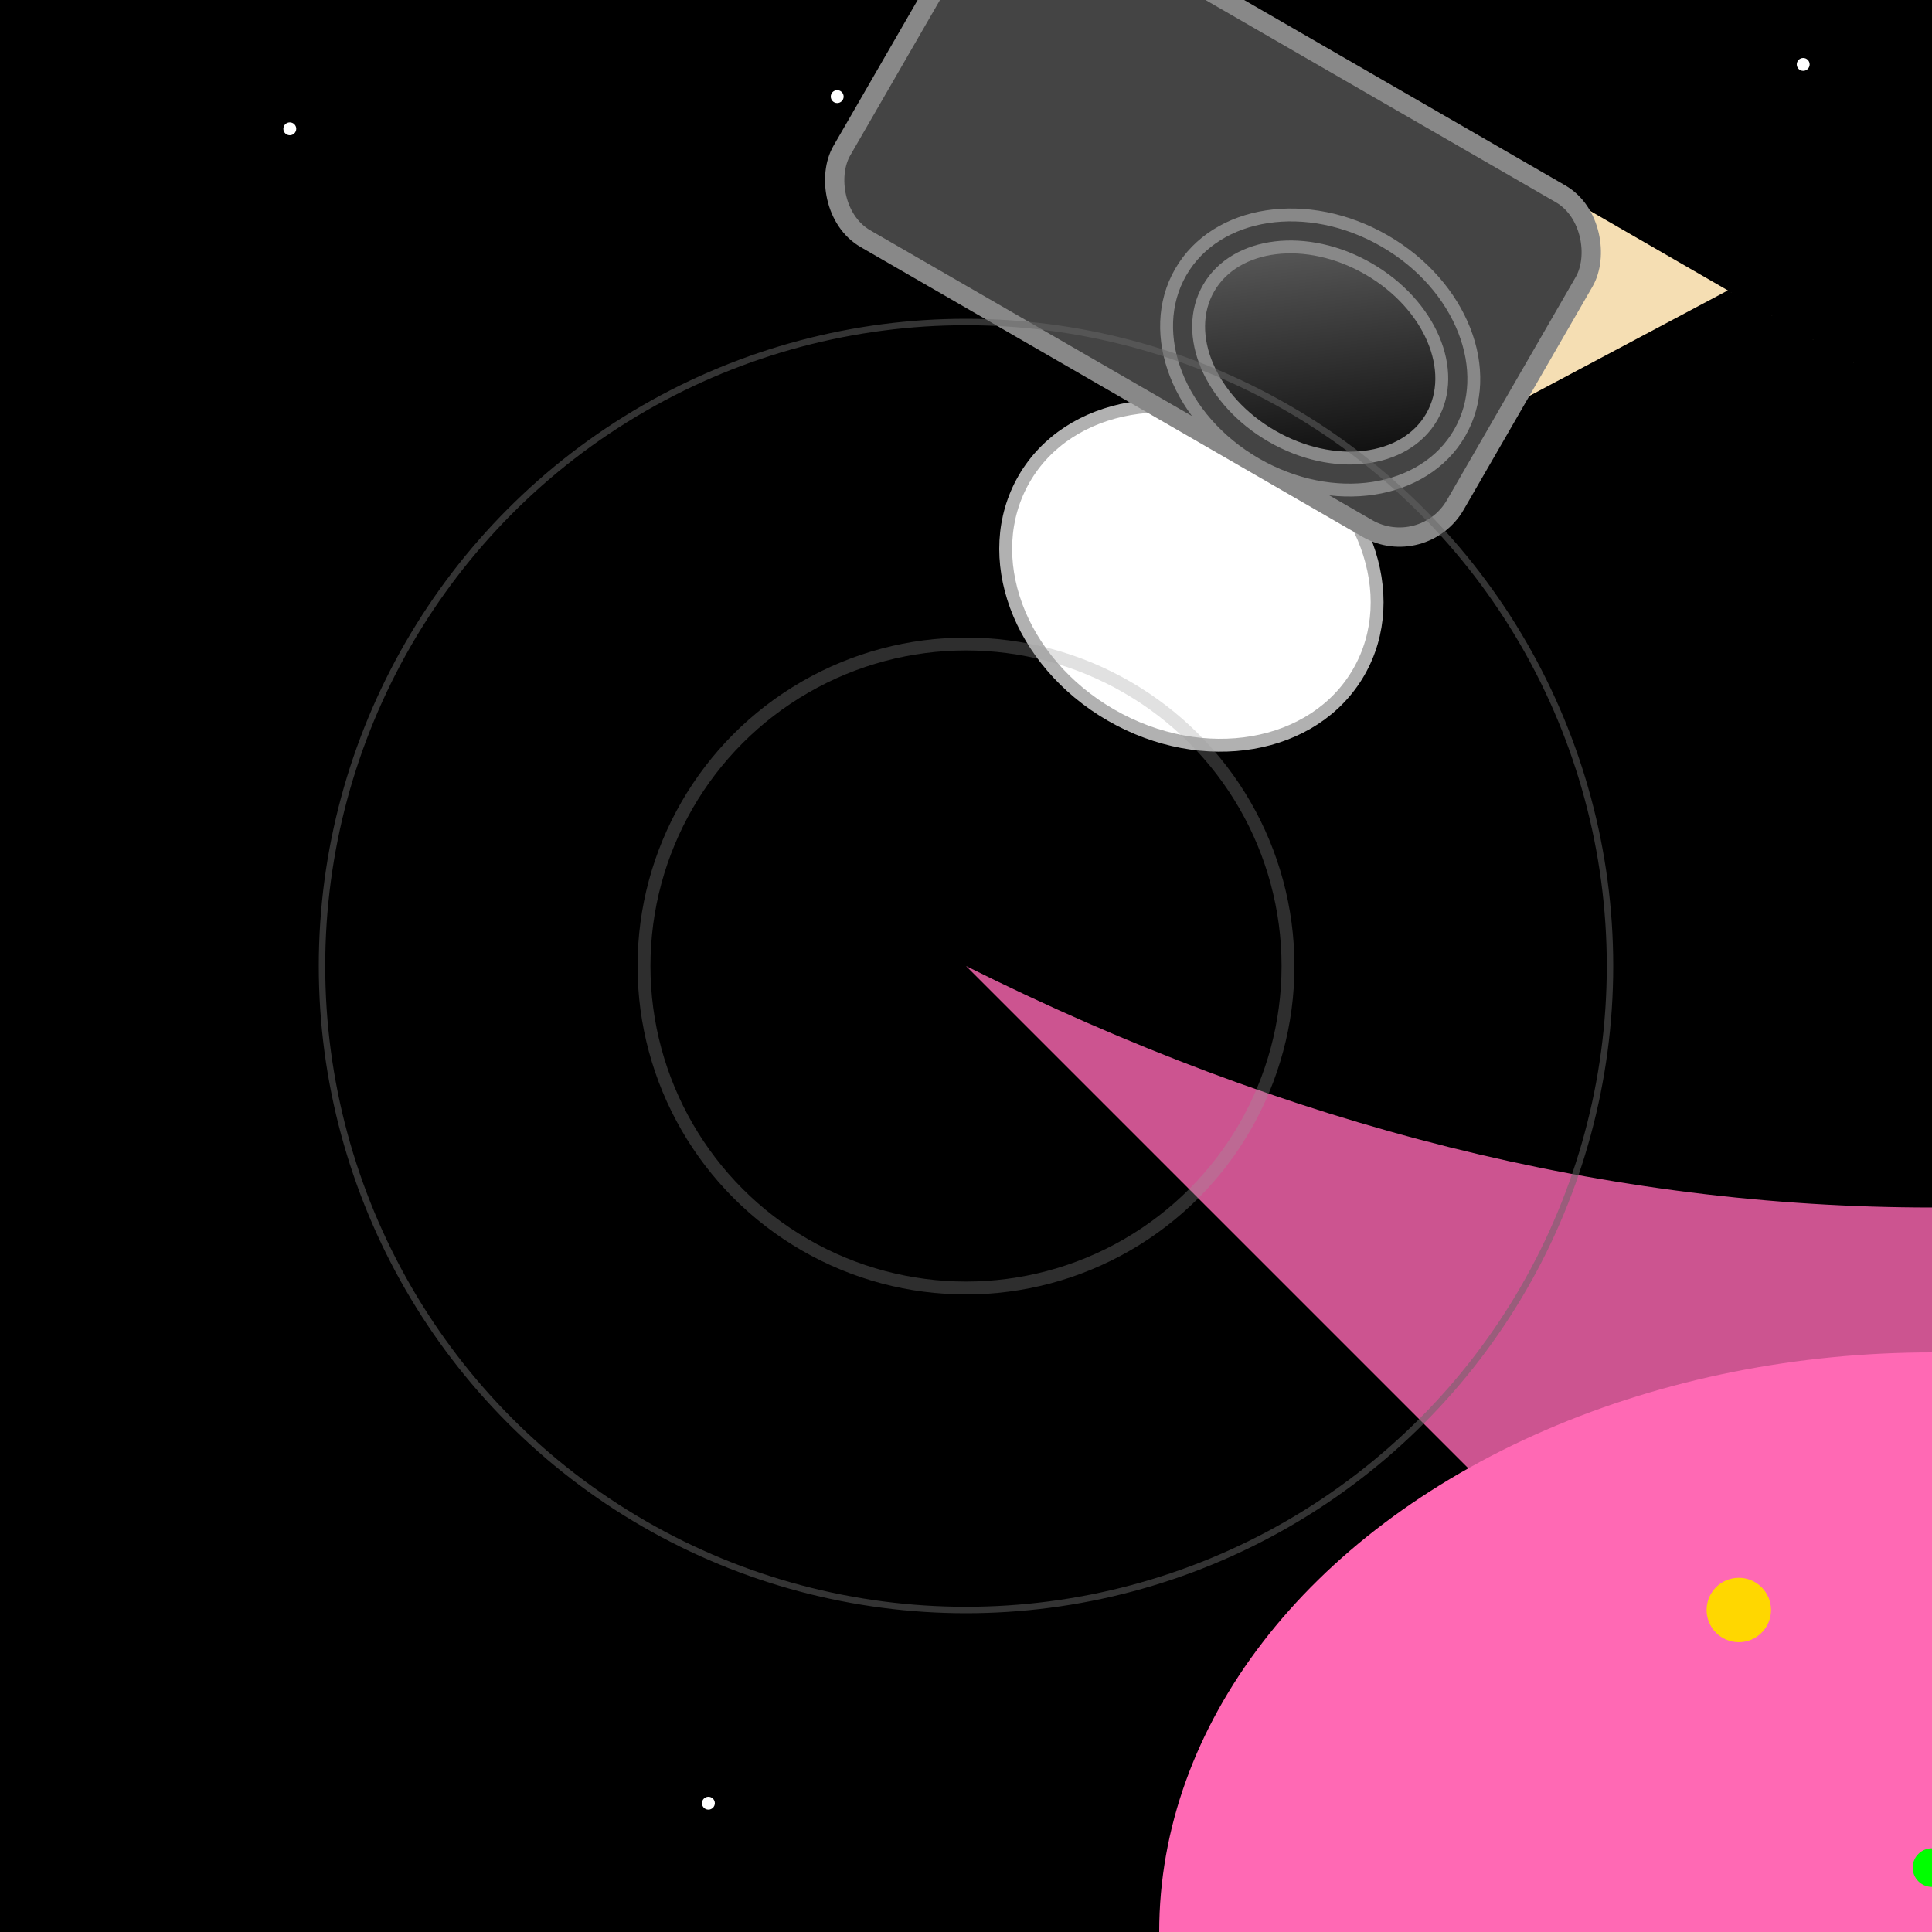
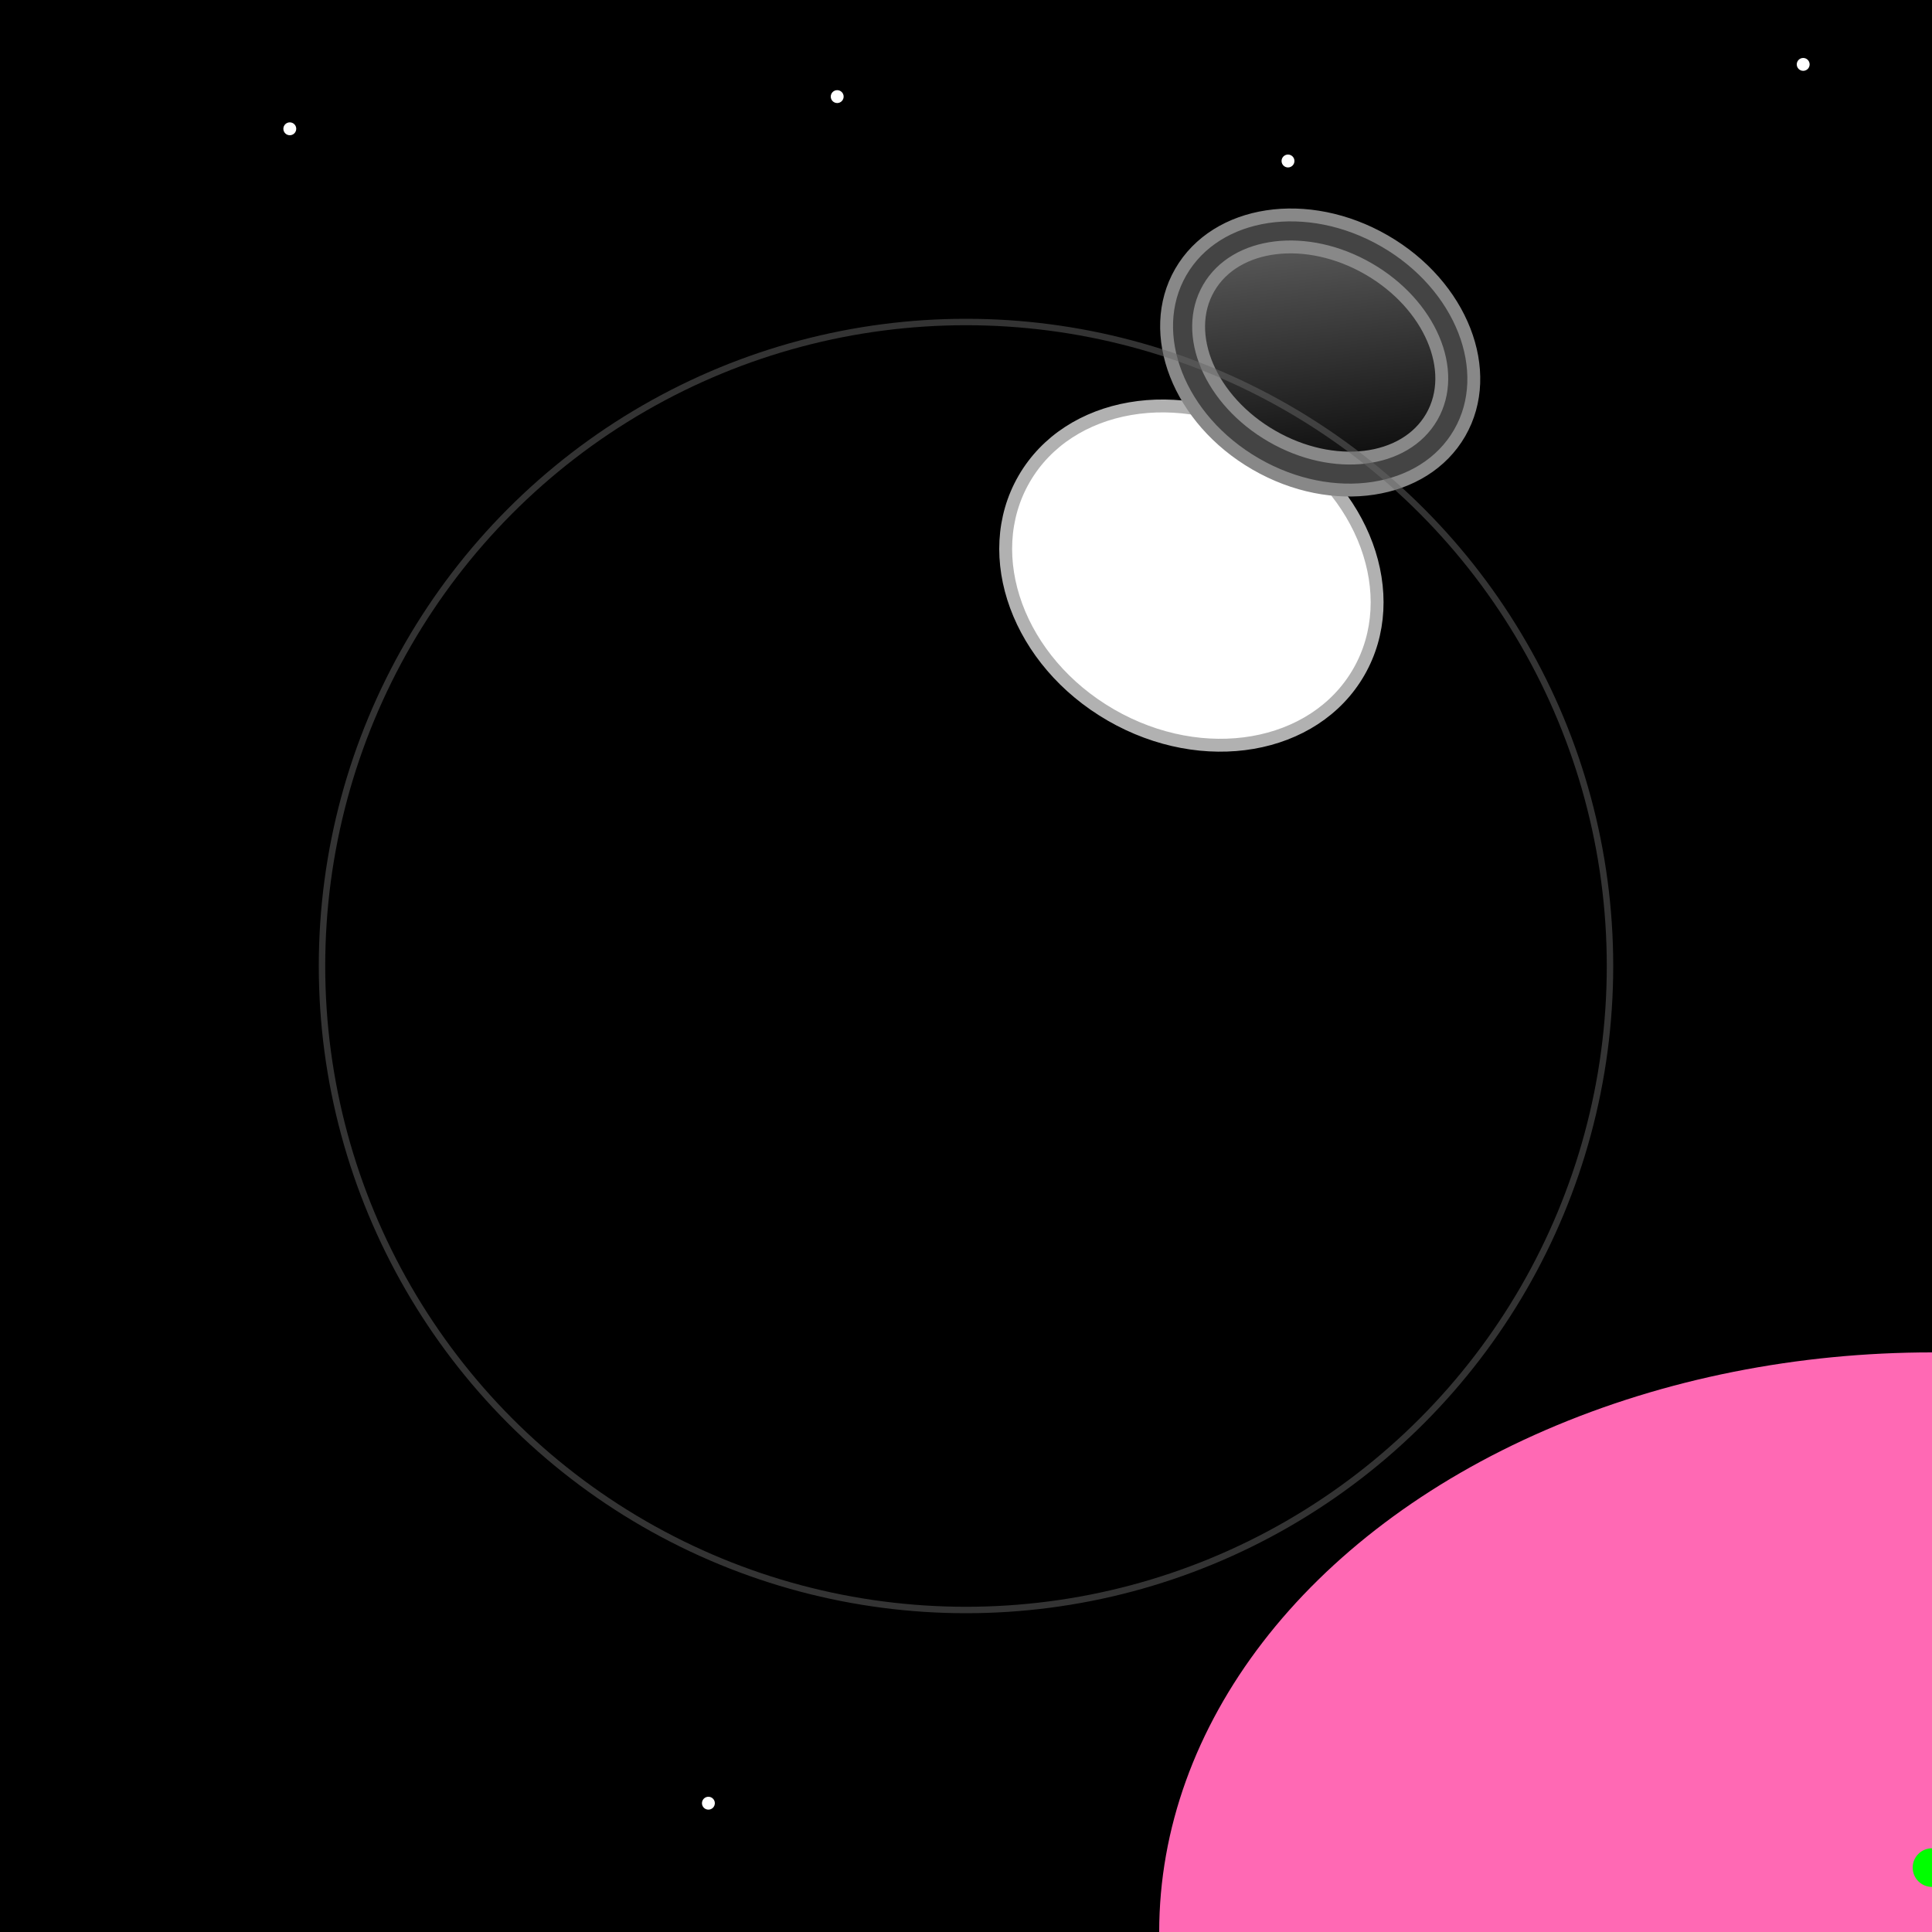
<svg xmlns="http://www.w3.org/2000/svg" viewBox="0 0 300 300">
  <rect x="0" y="0" width="300" height="300" fill="#333333" stroke="none" />
  <rect width="300" height="300" fill="url(#spaceGradient)" />
  <g id="stars">
    <circle cx="45" cy="20" r="1" fill="white" />
    <circle cx="130" cy="15" r="1" fill="white" />
    <circle cx="200" cy="25" r="1" fill="white" />
    <circle cx="280" cy="10" r="1" fill="white" />
    <circle cx="110" cy="280" r="1" fill="white" />
  </g>
  <g transform="translate(150,150)">
-     <path d="M 0,0 Q 150,75 300,0 Q 225,-75 150,-150 L 150,150 Z" fill="#FF69B4" opacity="0.8" />
    <ellipse cx="150" cy="150" rx="120" ry="90" fill="url(#glazeGradient)" />
-     <circle cx="120" cy="100" r="5" fill="#FFD700" />
    <circle cx="180" cy="80" r="4" fill="#FF0000" />
    <circle cx="150" cy="140" r="3" fill="#00FF00" />
  </g>
  <g transform="rotate(30,150,150)">
-     <path d="M 50,0 L 100,0 L 150,80 L 200,0 L 250,0 Z" fill="#F5DEB3" />
    <ellipse cx="150" cy="80" rx="30" ry="25" fill="#FFFFFF" stroke="#B1B1B1" stroke-width="2" />
-     <rect x="70" y="0" width="110" height="60" rx="10" fill="#444" stroke="#888" stroke-width="3" />
    <ellipse cx="150" cy="40" rx="25" ry="20" fill="#444" stroke="#888" stroke-width="2">
      <ellipse cx="150" cy="40" rx="20" ry="15" fill="url(#visorGradient)" />
    </ellipse>
  </g>
  <circle cx="150" cy="150" r="100" fill="none" stroke="#666" stroke-width="1" opacity="0.5" />
-   <circle cx="150" cy="150" r="50" fill="none" stroke="#999" stroke-width="2" opacity="0.3" />
  <defs>
    <linearGradient id="spaceGradient" x1="0" y1="0" x2="0" y2="300">
      <stop offset="0" stop-color="#000000" />
      <stop offset="1" stop-color="#1a1a4a" />
    </linearGradient>
    <radialGradient id="glazeGradient" cx="150" cy="150" r="1" fx="150" fy="150">
      <stop offset="0" stop-color="#FFB5E8" />
      <stop offset="1" stop-color="#FF69B4" />
    </radialGradient>
    <linearGradient id="visorGradient" x1="0" y1="0" x2="1" y2="1">
      <stop offset="0" stop-color="#666" />
      <stop offset="1" stop-color="#000" />
    </linearGradient>
  </defs>
</svg>